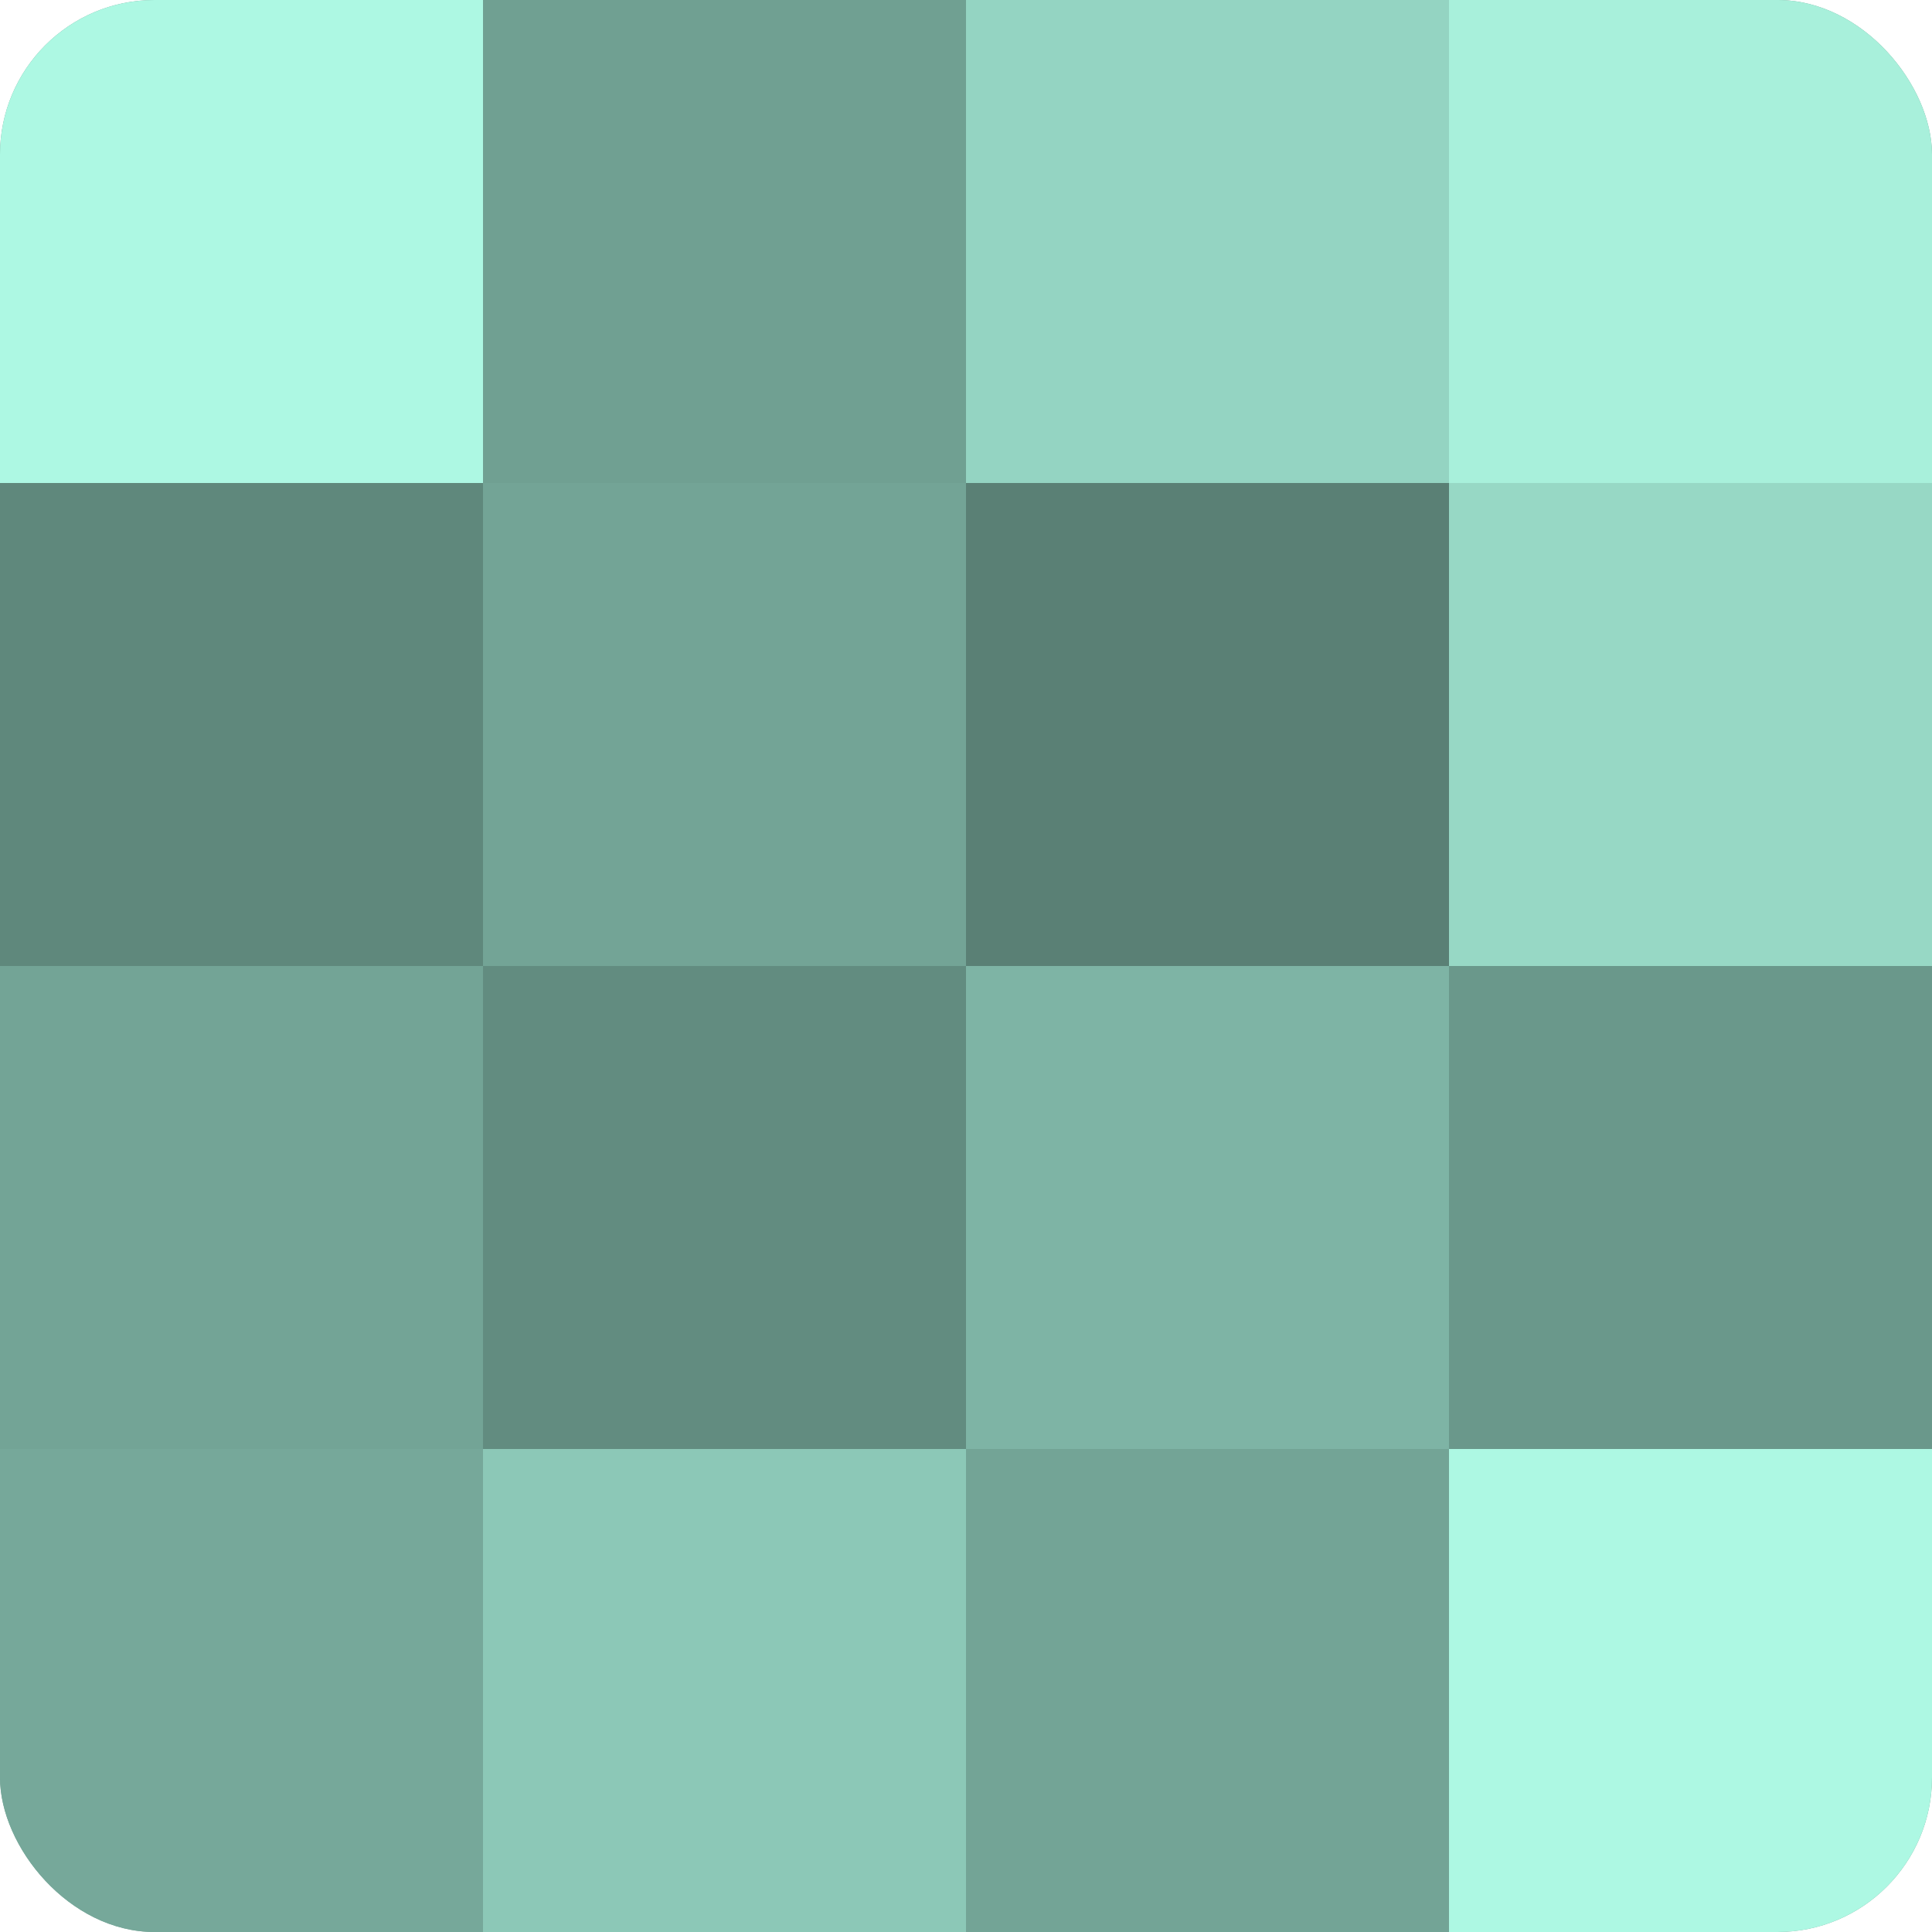
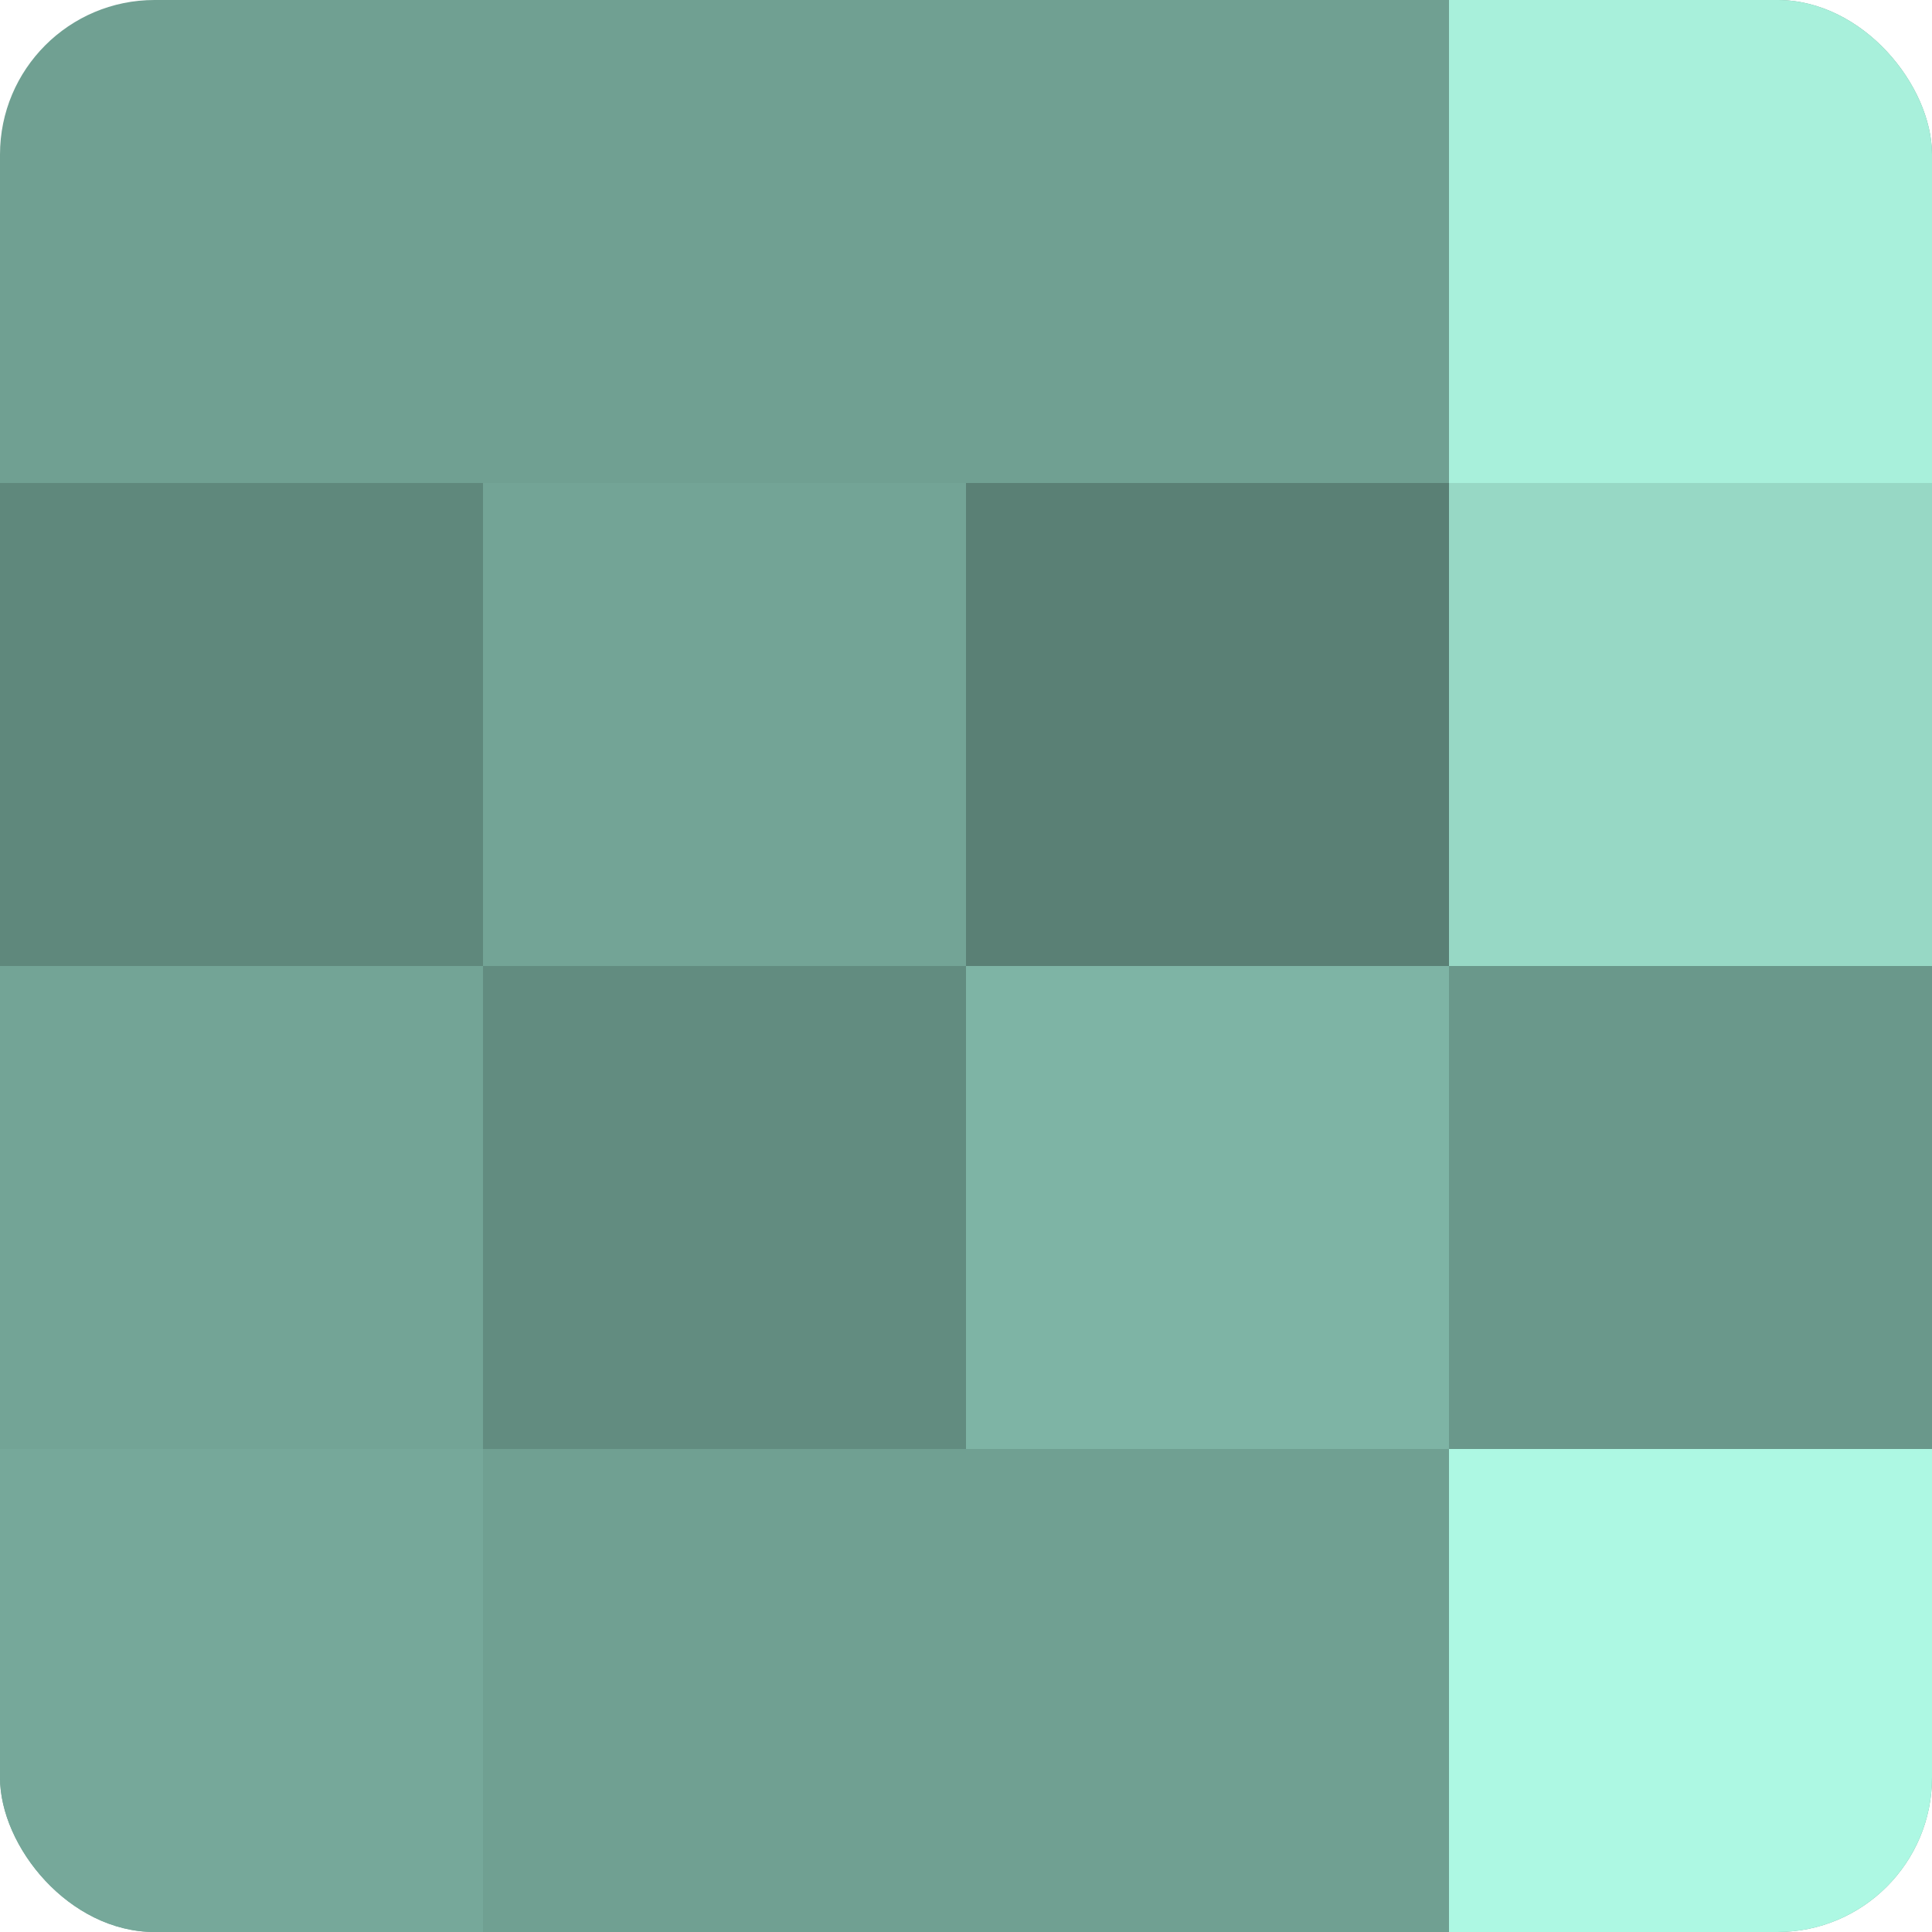
<svg xmlns="http://www.w3.org/2000/svg" width="60" height="60" viewBox="0 0 100 100" preserveAspectRatio="xMidYMid meet">
  <defs>
    <clipPath id="c" width="100" height="100">
      <rect width="100" height="100" rx="8" ry="8" />
    </clipPath>
  </defs>
  <g clip-path="url(#c)">
    <rect width="100" height="100" fill="#70a092" />
-     <rect width="25" height="25" fill="#adf8e3" />
    <rect y="25" width="25" height="25" fill="#5f887c" />
    <rect y="50" width="25" height="25" fill="#73a496" />
    <rect y="75" width="25" height="25" fill="#76a89a" />
    <rect x="25" width="25" height="25" fill="#70a092" />
    <rect x="25" y="25" width="25" height="25" fill="#73a496" />
    <rect x="25" y="50" width="25" height="25" fill="#628c80" />
-     <rect x="25" y="75" width="25" height="25" fill="#8cc8b7" />
-     <rect x="50" width="25" height="25" fill="#94d4c2" />
    <rect x="50" y="25" width="25" height="25" fill="#5a8075" />
    <rect x="50" y="50" width="25" height="25" fill="#7eb4a5" />
-     <rect x="50" y="75" width="25" height="25" fill="#73a496" />
    <rect x="75" width="25" height="25" fill="#a8f0db" />
    <rect x="75" y="25" width="25" height="25" fill="#97d8c5" />
    <rect x="75" y="50" width="25" height="25" fill="#6a988b" />
    <rect x="75" y="75" width="25" height="25" fill="#adf8e3" />
  </g>
</svg>